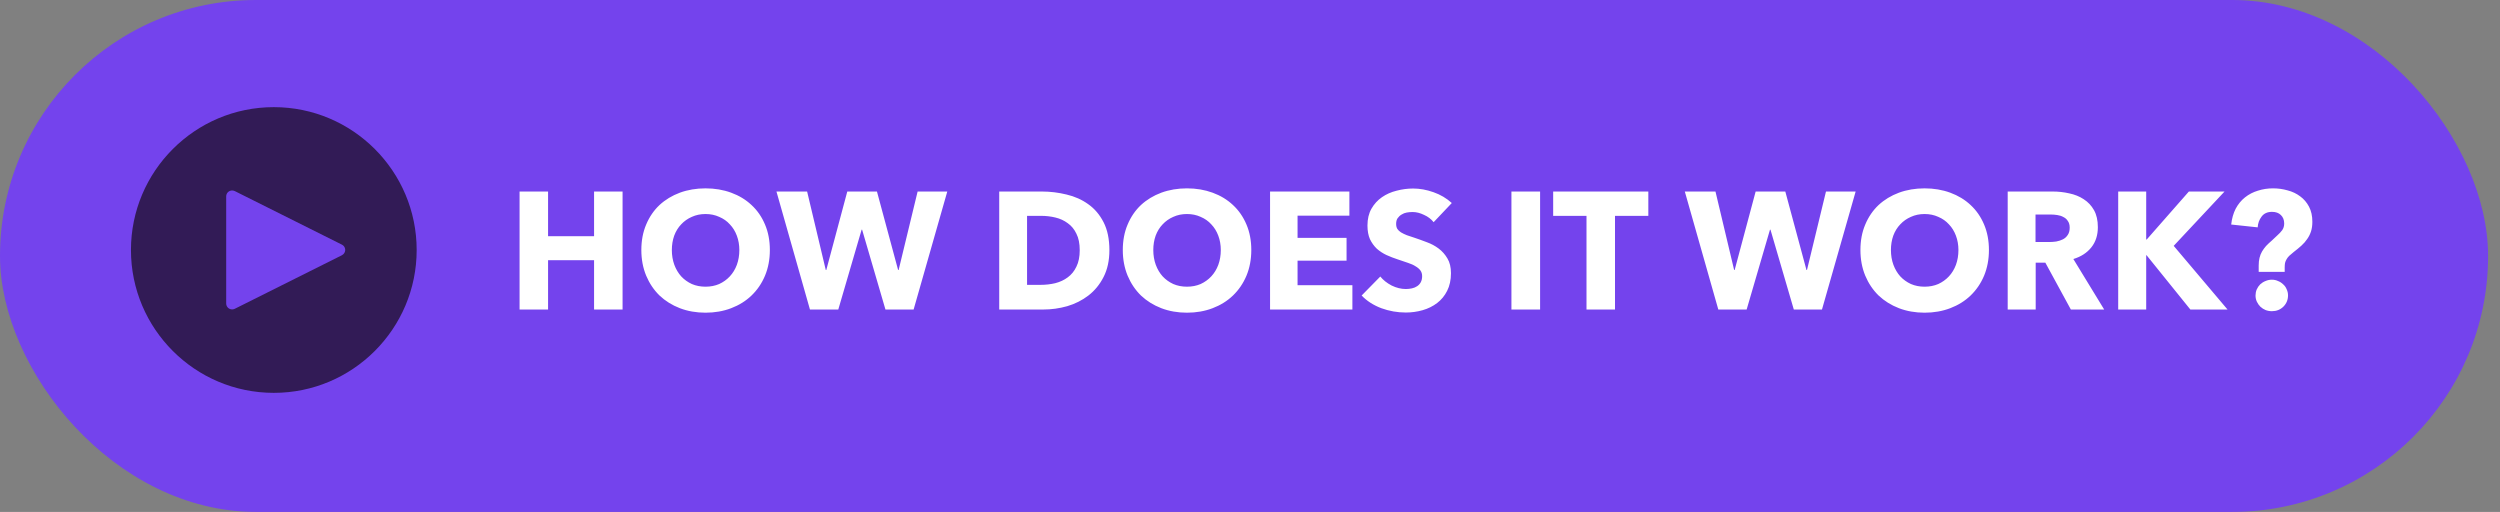
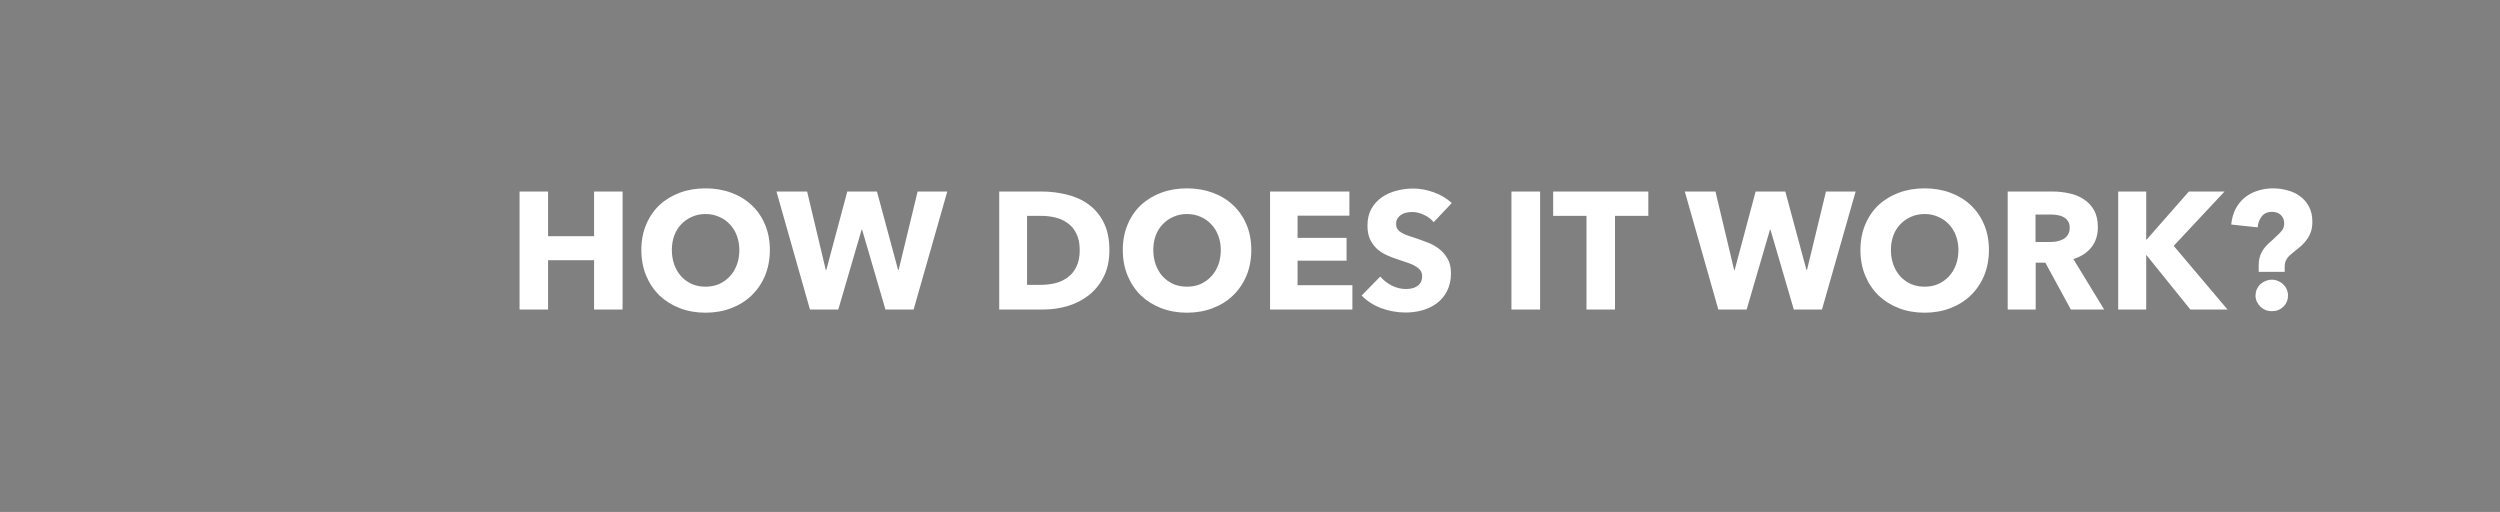
<svg xmlns="http://www.w3.org/2000/svg" width="210" height="43" viewBox="0 0 210 43" fill="none">
  <rect x="0" y="0" width="210" height="43" fill="#808080" stroke="none" />
-   <rect width="209" height="43" rx="21.5" fill="#7443ED" />
-   <path d="M23 33C29.62 33 35 27.62 35 21C35 14.38 29.62 9 23 9C16.38 9 11 14.38 11 21C11 27.62 16.38 33 23 33ZM19 16.5C19 16.22 19.22 16 19.5 16C19.58 16 19.65 16.02 19.72 16.05L28.72 20.55C28.97 20.67 29.07 20.98 28.94 21.22C28.89 21.32 28.81 21.39 28.72 21.44L19.72 25.94C19.47 26.06 19.17 25.96 19.05 25.71C19.02 25.65 19 25.58 19 25.5V16.5Z" fill="#321B56" />
  <path d="M49.902 26V21.856H46.038V26H43.644V16.088H46.038V19.84H49.902V16.088H52.296V26H49.902ZM64.668 21.002C64.668 21.786 64.532 22.505 64.261 23.158C63.991 23.802 63.613 24.357 63.127 24.824C62.651 25.281 62.082 25.636 61.419 25.888C60.757 26.14 60.038 26.266 59.264 26.266C58.489 26.266 57.77 26.14 57.108 25.888C56.454 25.636 55.885 25.281 55.4 24.824C54.923 24.357 54.55 23.802 54.279 23.158C54.009 22.505 53.873 21.786 53.873 21.002C53.873 20.209 54.009 19.495 54.279 18.86C54.55 18.216 54.923 17.67 55.4 17.222C55.885 16.774 56.454 16.429 57.108 16.186C57.77 15.943 58.489 15.822 59.264 15.822C60.038 15.822 60.757 15.943 61.419 16.186C62.082 16.429 62.651 16.774 63.127 17.222C63.613 17.67 63.991 18.216 64.261 18.86C64.532 19.495 64.668 20.209 64.668 21.002ZM62.105 21.002C62.105 20.573 62.035 20.171 61.895 19.798C61.755 19.425 61.559 19.107 61.307 18.846C61.065 18.575 60.766 18.365 60.411 18.216C60.066 18.057 59.684 17.978 59.264 17.978C58.843 17.978 58.461 18.057 58.115 18.216C57.77 18.365 57.471 18.575 57.219 18.846C56.968 19.107 56.772 19.425 56.632 19.798C56.501 20.171 56.435 20.573 56.435 21.002C56.435 21.45 56.505 21.865 56.645 22.248C56.785 22.621 56.977 22.943 57.219 23.214C57.471 23.485 57.77 23.699 58.115 23.858C58.461 24.007 58.843 24.082 59.264 24.082C59.684 24.082 60.066 24.007 60.411 23.858C60.757 23.699 61.056 23.485 61.307 23.214C61.559 22.943 61.755 22.621 61.895 22.248C62.035 21.865 62.105 21.45 62.105 21.002ZM76.744 26H74.378L72.418 19.294H72.376L70.416 26H68.036L65.222 16.088H67.798L69.366 22.682H69.408L71.172 16.088H73.664L75.442 22.682H75.484L77.08 16.088H79.572L76.744 26ZM93.189 21.016C93.189 21.884 93.026 22.635 92.699 23.27C92.382 23.895 91.957 24.413 91.425 24.824C90.902 25.225 90.31 25.524 89.647 25.72C88.984 25.907 88.312 26 87.631 26H83.935V16.088H87.519C88.219 16.088 88.91 16.172 89.591 16.34C90.272 16.499 90.879 16.769 91.411 17.152C91.943 17.525 92.372 18.029 92.699 18.664C93.026 19.299 93.189 20.083 93.189 21.016ZM90.697 21.016C90.697 20.456 90.604 19.994 90.417 19.63C90.24 19.257 89.997 18.963 89.689 18.748C89.39 18.524 89.045 18.365 88.653 18.272C88.27 18.179 87.874 18.132 87.463 18.132H86.273V23.928H87.407C87.836 23.928 88.247 23.881 88.639 23.788C89.04 23.685 89.39 23.522 89.689 23.298C89.997 23.074 90.24 22.775 90.417 22.402C90.604 22.029 90.697 21.567 90.697 21.016ZM105.109 21.002C105.109 21.786 104.974 22.505 104.703 23.158C104.432 23.802 104.054 24.357 103.569 24.824C103.093 25.281 102.524 25.636 101.861 25.888C101.198 26.14 100.48 26.266 99.705 26.266C98.93 26.266 98.212 26.14 97.549 25.888C96.895 25.636 96.326 25.281 95.841 24.824C95.365 24.357 94.992 23.802 94.721 23.158C94.45 22.505 94.315 21.786 94.315 21.002C94.315 20.209 94.45 19.495 94.721 18.86C94.992 18.216 95.365 17.67 95.841 17.222C96.326 16.774 96.895 16.429 97.549 16.186C98.212 15.943 98.93 15.822 99.705 15.822C100.48 15.822 101.198 15.943 101.861 16.186C102.524 16.429 103.093 16.774 103.569 17.222C104.054 17.67 104.432 18.216 104.703 18.86C104.974 19.495 105.109 20.209 105.109 21.002ZM102.547 21.002C102.547 20.573 102.477 20.171 102.337 19.798C102.197 19.425 102.001 19.107 101.749 18.846C101.506 18.575 101.208 18.365 100.853 18.216C100.508 18.057 100.125 17.978 99.705 17.978C99.285 17.978 98.902 18.057 98.557 18.216C98.212 18.365 97.913 18.575 97.661 18.846C97.409 19.107 97.213 19.425 97.073 19.798C96.942 20.171 96.877 20.573 96.877 21.002C96.877 21.45 96.947 21.865 97.087 22.248C97.227 22.621 97.418 22.943 97.661 23.214C97.913 23.485 98.212 23.699 98.557 23.858C98.902 24.007 99.285 24.082 99.705 24.082C100.125 24.082 100.508 24.007 100.853 23.858C101.198 23.699 101.497 23.485 101.749 23.214C102.001 22.943 102.197 22.621 102.337 22.248C102.477 21.865 102.547 21.45 102.547 21.002ZM106.685 26V16.088H113.349V18.118H108.995V19.98H113.111V21.898H108.995V23.956H113.601V26H106.685ZM120.425 18.664C120.22 18.403 119.949 18.197 119.613 18.048C119.286 17.889 118.969 17.81 118.661 17.81C118.502 17.81 118.339 17.824 118.171 17.852C118.012 17.88 117.868 17.936 117.737 18.02C117.606 18.095 117.494 18.197 117.401 18.328C117.317 18.449 117.275 18.608 117.275 18.804C117.275 18.972 117.308 19.112 117.373 19.224C117.448 19.336 117.55 19.434 117.681 19.518C117.821 19.602 117.984 19.681 118.171 19.756C118.358 19.821 118.568 19.891 118.801 19.966C119.137 20.078 119.487 20.204 119.851 20.344C120.215 20.475 120.546 20.652 120.845 20.876C121.144 21.1 121.391 21.38 121.587 21.716C121.783 22.043 121.881 22.453 121.881 22.948C121.881 23.517 121.774 24.012 121.559 24.432C121.354 24.843 121.074 25.183 120.719 25.454C120.364 25.725 119.958 25.925 119.501 26.056C119.044 26.187 118.572 26.252 118.087 26.252C117.378 26.252 116.692 26.131 116.029 25.888C115.366 25.636 114.816 25.281 114.377 24.824L115.945 23.228C116.188 23.527 116.505 23.779 116.897 23.984C117.298 24.18 117.695 24.278 118.087 24.278C118.264 24.278 118.437 24.259 118.605 24.222C118.773 24.185 118.918 24.124 119.039 24.04C119.17 23.956 119.272 23.844 119.347 23.704C119.422 23.564 119.459 23.396 119.459 23.2C119.459 23.013 119.412 22.855 119.319 22.724C119.226 22.593 119.09 22.477 118.913 22.374C118.745 22.262 118.53 22.164 118.269 22.08C118.017 21.987 117.728 21.889 117.401 21.786C117.084 21.683 116.771 21.562 116.463 21.422C116.164 21.282 115.894 21.105 115.651 20.89C115.418 20.666 115.226 20.4 115.077 20.092C114.937 19.775 114.867 19.392 114.867 18.944C114.867 18.393 114.979 17.922 115.203 17.53C115.427 17.138 115.721 16.816 116.085 16.564C116.449 16.312 116.86 16.13 117.317 16.018C117.774 15.897 118.236 15.836 118.703 15.836C119.263 15.836 119.832 15.939 120.411 16.144C120.999 16.349 121.512 16.653 121.951 17.054L120.425 18.664ZM126.96 26V16.088H129.368V26H126.96ZM135.66 18.132V26H133.266V18.132H130.466V16.088H138.46V18.132H135.66ZM153.046 26H150.68L148.72 19.294H148.678L146.718 26H144.338L141.524 16.088H144.1L145.668 22.682H145.71L147.474 16.088H149.966L151.744 22.682H151.786L153.382 16.088H155.874L153.046 26ZM167.07 21.002C167.07 21.786 166.934 22.505 166.664 23.158C166.393 23.802 166.015 24.357 165.53 24.824C165.054 25.281 164.484 25.636 163.822 25.888C163.159 26.14 162.44 26.266 161.666 26.266C160.891 26.266 160.172 26.14 159.51 25.888C158.856 25.636 158.287 25.281 157.802 24.824C157.326 24.357 156.952 23.802 156.682 23.158C156.411 22.505 156.276 21.786 156.276 21.002C156.276 20.209 156.411 19.495 156.682 18.86C156.952 18.216 157.326 17.67 157.802 17.222C158.287 16.774 158.856 16.429 159.51 16.186C160.172 15.943 160.891 15.822 161.666 15.822C162.44 15.822 163.159 15.943 163.822 16.186C164.484 16.429 165.054 16.774 165.53 17.222C166.015 17.67 166.393 18.216 166.664 18.86C166.934 19.495 167.07 20.209 167.07 21.002ZM164.508 21.002C164.508 20.573 164.438 20.171 164.298 19.798C164.158 19.425 163.962 19.107 163.71 18.846C163.467 18.575 163.168 18.365 162.814 18.216C162.468 18.057 162.086 17.978 161.666 17.978C161.246 17.978 160.863 18.057 160.518 18.216C160.172 18.365 159.874 18.575 159.622 18.846C159.37 19.107 159.174 19.425 159.034 19.798C158.903 20.171 158.838 20.573 158.838 21.002C158.838 21.45 158.908 21.865 159.048 22.248C159.188 22.621 159.379 22.943 159.622 23.214C159.874 23.485 160.172 23.699 160.518 23.858C160.863 24.007 161.246 24.082 161.666 24.082C162.086 24.082 162.468 24.007 162.814 23.858C163.159 23.699 163.458 23.485 163.71 23.214C163.962 22.943 164.158 22.621 164.298 22.248C164.438 21.865 164.508 21.45 164.508 21.002ZM173.952 26L171.81 22.066H170.998V26H168.646V16.088H172.426C172.902 16.088 173.364 16.139 173.812 16.242C174.269 16.335 174.675 16.499 175.03 16.732C175.394 16.965 175.683 17.273 175.898 17.656C176.113 18.039 176.22 18.515 176.22 19.084C176.22 19.756 176.038 20.321 175.674 20.778C175.31 21.235 174.806 21.562 174.162 21.758L176.752 26H173.952ZM173.854 19.126C173.854 18.893 173.803 18.706 173.7 18.566C173.607 18.417 173.481 18.305 173.322 18.23C173.173 18.146 173 18.09 172.804 18.062C172.617 18.034 172.435 18.02 172.258 18.02H170.984V20.33H172.118C172.314 20.33 172.515 20.316 172.72 20.288C172.925 20.251 173.112 20.19 173.28 20.106C173.448 20.022 173.583 19.901 173.686 19.742C173.798 19.583 173.854 19.378 173.854 19.126ZM183.991 26L180.309 21.436H180.281V26H177.929V16.088H180.281V20.12H180.323L183.865 16.088H186.861L182.591 20.652L187.113 26H183.991ZM194.238 18.622C194.238 18.93 194.201 19.201 194.126 19.434C194.052 19.667 193.944 19.882 193.804 20.078C193.674 20.274 193.51 20.461 193.314 20.638C193.128 20.806 192.913 20.983 192.67 21.17C192.521 21.291 192.395 21.399 192.292 21.492C192.199 21.585 192.124 21.683 192.068 21.786C192.012 21.879 191.97 21.982 191.942 22.094C191.924 22.197 191.914 22.323 191.914 22.472V22.836H189.73V22.304C189.73 22.061 189.754 21.847 189.8 21.66C189.847 21.464 189.917 21.287 190.01 21.128C190.104 20.969 190.216 20.815 190.346 20.666C190.486 20.517 190.65 20.363 190.836 20.204L191.298 19.77C191.457 19.63 191.592 19.485 191.704 19.336C191.816 19.177 191.872 18.991 191.872 18.776C191.872 18.477 191.779 18.239 191.592 18.062C191.415 17.885 191.168 17.796 190.85 17.796C190.458 17.796 190.164 17.931 189.968 18.202C189.772 18.463 189.665 18.762 189.646 19.098L187.42 18.86C187.476 18.356 187.602 17.913 187.798 17.53C188.004 17.147 188.265 16.83 188.582 16.578C188.9 16.326 189.259 16.139 189.66 16.018C190.062 15.887 190.486 15.822 190.934 15.822C191.354 15.822 191.76 15.878 192.152 15.99C192.554 16.093 192.908 16.261 193.216 16.494C193.524 16.718 193.772 17.007 193.958 17.362C194.145 17.717 194.238 18.137 194.238 18.622ZM192.194 24.81C192.194 25.183 192.064 25.501 191.802 25.762C191.541 26.014 191.219 26.14 190.836 26.14C190.65 26.14 190.472 26.107 190.304 26.042C190.146 25.977 190.001 25.883 189.87 25.762C189.749 25.641 189.651 25.501 189.576 25.342C189.502 25.183 189.464 25.011 189.464 24.824C189.464 24.647 189.497 24.479 189.562 24.32C189.637 24.152 189.735 24.007 189.856 23.886C189.987 23.765 190.136 23.671 190.304 23.606C190.472 23.531 190.65 23.494 190.836 23.494C191.023 23.494 191.196 23.531 191.354 23.606C191.522 23.671 191.667 23.765 191.788 23.886C191.919 23.998 192.017 24.138 192.082 24.306C192.157 24.465 192.194 24.633 192.194 24.81Z" fill="white" />
</svg>